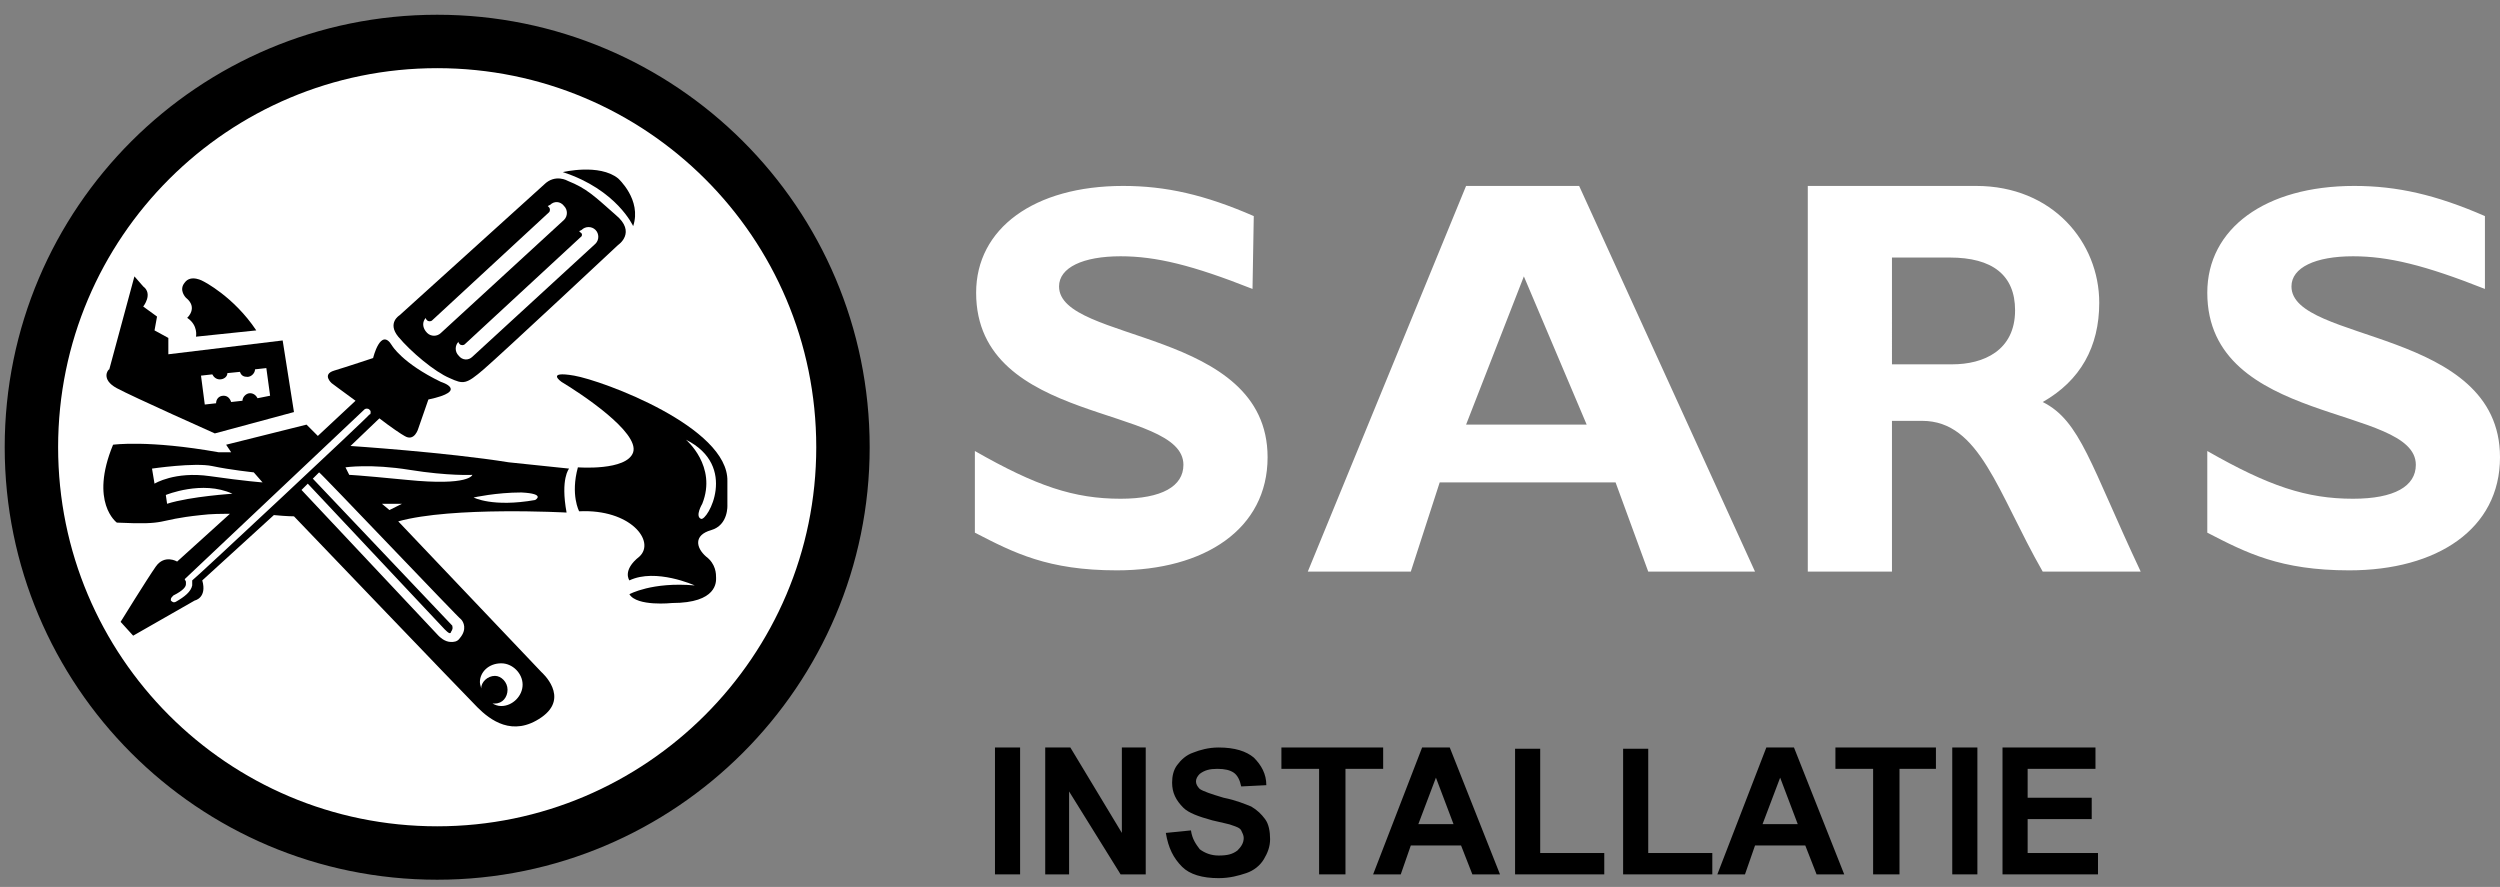
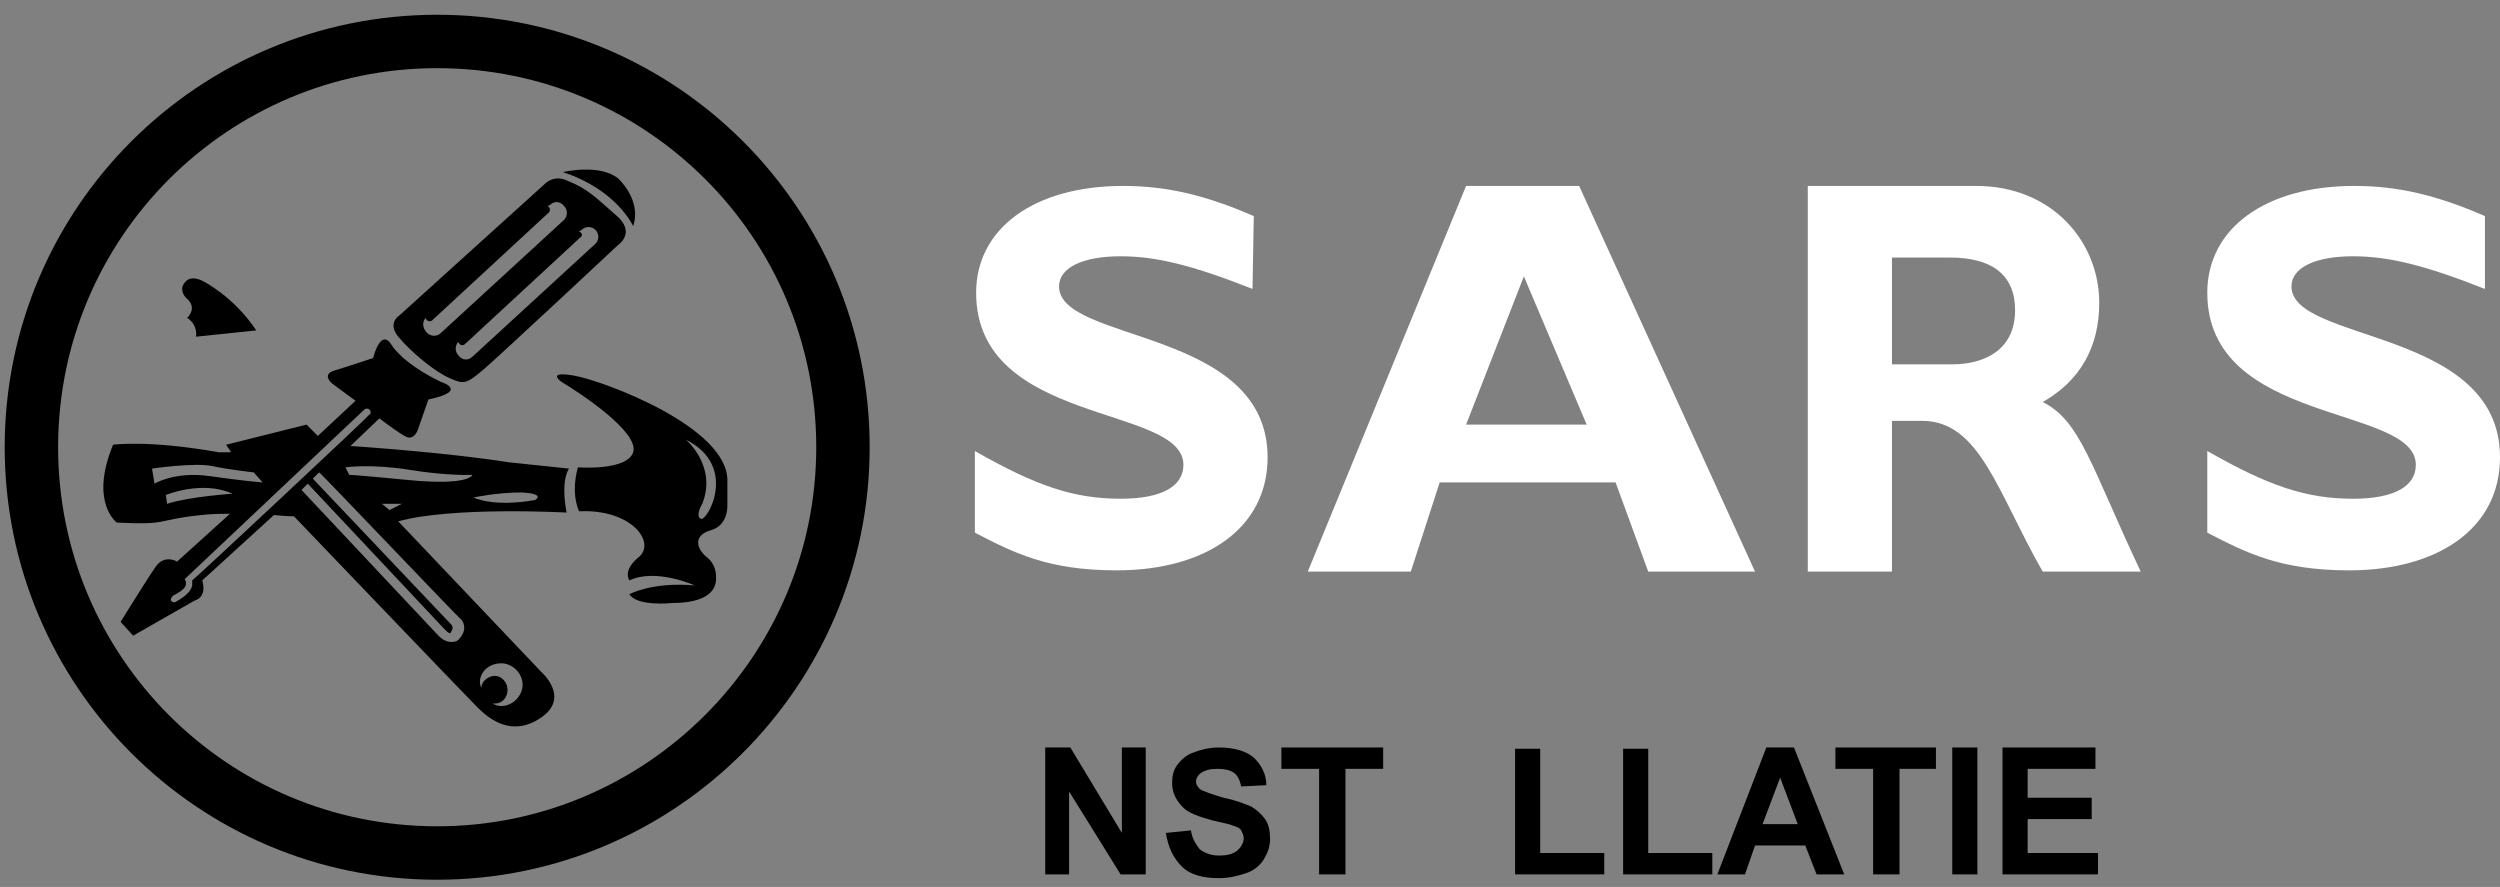
<svg xmlns="http://www.w3.org/2000/svg" version="1.1" id="Laag_1" x="0px" y="0px" viewBox="0 0 199 70.6" style="enable-background:new 0 0 199 70.6;" xml:space="preserve">
  <rect x="0" y="0" width="199" height="70.6" fill="#808080" stroke="none" />
  <style type="text/css">
	.st0{fill-rule:evenodd;clip-rule:evenodd;fill:#FFFFFF;}
	.st1{fill:none;stroke:#000000;stroke-width:4.252;stroke-linejoin:bevel;stroke-miterlimit:100;}
	.st2{fill-rule:evenodd;clip-rule:evenodd;}
</style>
-   <path class="st0" d="M67.1,35.6c0,17.8-14.5,32.3-32.3,32.3c-17.9,0-32.3-14.5-32.3-32.3C2.5,17.7,17,3.3,34.8,3.3  C52.6,3.3,67.1,17.7,67.1,35.6z" />
  <path class="st1" d="M67.1,35.6c0,17.8-14.5,32.3-32.3,32.3c-17.9,0-32.3-14.5-32.3-32.3C2.5,17.7,17,3.3,34.8,3.3  C52.6,3.3,67.1,17.7,67.1,35.6z" />
  <path class="st2" d="M14.9,25.3c0.9,0.6,0.7,1.5,0.7,1.5l4.8-0.5c-1.8-2.7-4.2-3.9-4.2-3.9s-1-0.6-1.5,0.1c-0.5,0.6,0.1,1.2,0.1,1.2  C15.8,24.5,14.9,25.3,14.9,25.3" />
-   <path class="st2" d="M9.3,30.9c1.3,0.7,7.8,3.6,7.8,3.6l6.3-1.7l-0.9-5.7l-9.1,1.1v-1.3l-1.1-0.6l0.2-1.1l-1.1-0.8c0,0,0.8-1,0-1.6  L10.7,22l-2,7.4C8.6,29.4,8,30.2,9.3,30.9 M16.9,29.8c0.1,0.2,0.3,0.4,0.6,0.4c0.3,0,0.6-0.2,0.6-0.5l1-0.1c0.1,0.3,0.3,0.4,0.6,0.4  c0.3,0,0.6-0.3,0.6-0.6l0.9-0.1l0.3,2.2l-1,0.2c-0.1-0.2-0.3-0.4-0.6-0.4c-0.3,0-0.6,0.3-0.6,0.6L18.4,32c-0.1-0.3-0.3-0.5-0.6-0.5  c-0.4,0-0.6,0.3-0.6,0.6l0,0l-0.9,0.1L16,29.9L16.9,29.8z" />
  <path class="st2" d="M35.8,30.1c1.1,0.5,1.3,0.5,2.7-0.7s10.7-9.9,10.7-9.9s1.5-1-0.2-2.4c-1.7-1.5-2.3-2.1-3.8-2.7  c0,0-1-0.6-1.9,0.3L31.8,25.1c0,0-1,0.6-0.1,1.7C32.7,28,34.6,29.6,35.8,30.1 M46.2,18.5l-0.1-0.1l0.2-0.1c0.3-0.3,0.8-0.3,1.1,0  s0.3,0.8,0,1.1l-9.8,9c-0.3,0.3-0.8,0.3-1.1-0.1c-0.3-0.3-0.3-0.8,0-1.1c0,0.1,0,0.1,0.1,0.2s0.3,0.1,0.4,0l9.3-8.6  C46.3,18.8,46.4,18.6,46.2,18.5z M33.9,25.3c0,0.1,0,0.1,0.1,0.2s0.3,0.1,0.4,0l9.3-8.6c0.1-0.1,0.1-0.3,0-0.4l-0.1-0.1l0.2-0.1  c0.3-0.3,0.8-0.3,1.1,0.1c0.3,0.3,0.3,0.8,0,1.1l-9.8,9c-0.3,0.3-0.8,0.3-1.1,0C33.6,26.1,33.6,25.6,33.9,25.3z" />
  <path class="st2" d="M50.4,18c0.7-2.1-1.2-3.8-1.2-3.8c-1.5-1.2-4.4-0.5-4.4-0.5C49.1,15.1,50.4,18,50.4,18" />
  <path class="st2" d="M56.6,42.2c1.4-0.4,1.3-2,1.3-2v-1.9c0.1-4.3-9.9-8-12.2-8.4s-1,0.5-1,0.5c1.5,0.9,6.2,4,5.7,5.6  c-0.5,1.5-4.4,1.2-4.4,1.2c-0.6,2.2,0.1,3.5,0.1,3.5c4.1-0.2,6.1,2.4,4.8,3.6c-1.4,1.1-0.8,1.9-0.8,1.9c2.1-1,5.2,0.4,5.2,0.4  c-3.4-0.3-5.2,0.7-5.2,0.7c0.6,1,3.4,0.7,3.4,0.7c3.6,0,3.5-1.7,3.5-2s0-1.1-0.8-1.7C55.4,43.6,55.2,42.6,56.6,42.2 M55.8,41.3  c-0.5-0.2,0.1-1.2,0.1-1.2c1.2-3-1.3-5.1-1.3-5.1C58.8,37.1,56.3,41.5,55.8,41.3z" />
  <path class="st2" d="M40.5,36.8c-5-0.8-12.6-1.3-12.6-1.3l2.3-2.2c0.9,0.7,1.8,1.3,2,1.4c0.8,0.5,1.1-0.6,1.1-0.6l0.8-2.3  c3.3-0.7,1-1.4,1-1.4c-3.1-1.5-3.9-2.9-3.9-2.9c-0.9-1.5-1.5,1-1.5,1s-2.1,0.7-3.1,1s-0.2,1-0.2,1s0.8,0.6,1.9,1.4l-3,2.8l-0.9-0.9  L18,35.4l0.4,0.6h-1C11.8,35,9,35.4,9,35.4c-1.9,4.6,0.3,6.2,0.3,6.2c4.3,0.2,2.9-0.2,6.7-0.6c0.8-0.1,1.6-0.1,2.3-0.1l-4.2,3.8  c0,0-1-0.6-1.7,0.4s-2.8,4.4-2.8,4.4l1,1.1l4.9-2.8c0,0,1-0.2,0.6-1.6l5.7-5.2c1,0.1,1.6,0.1,1.6,0.1S37,55.3,38,56.3  s2.8,2.4,5.1,0.8c2.3-1.6,0-3.6,0-3.6l-11.4-12c4.3-1.2,13.4-0.7,13.4-0.7c-0.5-2.7,0.2-3.5,0.2-3.5L40.5,36.8z M39.9,52.8  c0.9,0,1.7,0.8,1.7,1.7s-0.8,1.7-1.7,1.7c-0.3,0-0.5-0.1-0.7-0.2c0.1,0,0.1,0,0.2,0c0.6,0,1-0.5,1-1.1s-0.5-1.1-1-1.1  c-0.6,0-1.1,0.5-1.1,1c0-0.1-0.1-0.3-0.1-0.5C38.2,53.5,38.9,52.8,39.9,52.8z M12.1,37.3c0,0,3.4-0.5,4.8-0.2  c1.4,0.3,3.3,0.5,3.3,0.5l0.7,0.8c0,0-1.4-0.1-4.2-0.5s-4.4,0.6-4.4,0.6L12.1,37.3z M13.3,40.1l-0.1-0.7c0,0,2.9-1.2,5.3-0.1  C18.6,39.3,15.2,39.5,13.3,40.1z M15.3,46.2c0,0.1,0,0.1,0,0.2c0,0.1,0,0.2,0,0.2c-0.1,0.5-0.6,0.9-1.3,1.3c-0.2,0.1-0.3,0-0.4-0.1  v-0.1c0-0.1,0.1-0.2,0.2-0.3c0.8-0.4,1-0.7,1-0.9v-0.1c0-0.1,0-0.1,0-0.1l-0.1-0.2L29,32.6c0.1-0.1,0.3-0.1,0.4,0s0.1,0.1,0.1,0.2  c0,0.1,0,0.2-0.1,0.2C29.4,33.1,15.6,46,15.3,46.2z M36.7,49.3c0.2,0.2,0.5,0.8-0.1,1.5c-0.2,0.3-0.5,0.3-0.7,0.3  c-0.5,0-0.9-0.4-1-0.5L24,39l0.5-0.5l10.9,11.6c0.1,0.1,0.3,0.3,0.4,0.3c0,0,0.1,0,0.1-0.1c0.2-0.3,0.1-0.4,0.1-0.5L24.9,38.1  l0.5-0.5C25.5,37.6,36.7,49.4,36.7,49.3z M31,40.6l-0.6-0.5H32L31,40.6z M32.4,38.2c-4.1-0.4-4.6-0.4-4.6-0.4l0,0l0,0l-0.3-0.6  c0,0,2-0.3,5.1,0.2s5,0.4,5,0.4S37.4,38.7,32.4,38.2z M42.6,39.8c-3.4,0.6-4.9-0.2-4.9-0.2s1.8-0.4,3.8-0.4  C43.5,39.3,42.6,39.8,42.6,39.8z" />
  <path class="st0" d="M99.8,17.2c-3.9-1.7-7-2.4-10.4-2.4c-7.1,0-11.7,3.4-11.7,8.5c0,10.6,16.5,8.9,16.5,13.7c0,1.7-1.7,2.7-5,2.7  c-3.7,0-6.7-1-11.6-3.8v6.5c3.1,1.6,5.8,3,11.3,3c7,0,12-3.3,12-9c0-10.3-16.6-9.1-16.6-13.6c0-1.5,1.9-2.4,4.9-2.4  c2.8,0,5.7,0.7,10.5,2.6L99.8,17.2L99.8,17.2z M125.7,14.8h-9l-12.6,30.7h8.2l2.3-7.1h14l2.6,7.1h8.5L125.7,14.8z M126.3,33.8h-9.6  l4.6-11.8L126.3,33.8z M143.9,14.8v30.7h6.7v-12h2.4c4.6,0,6,5.7,9.6,12h7.8c-4-8.5-4.8-12-7.8-13.5c3-1.7,4.5-4.4,4.5-7.9  c0-4.8-3.7-9.3-9.8-9.3H143.9z M150.6,20.5h4.6c3.4,0,5.2,1.4,5.2,4.2c0,3.2-2.5,4.3-5,4.3h-4.8V20.5z M197.8,17.2  c-3.9-1.7-7-2.4-10.4-2.4c-7.1,0-11.7,3.4-11.7,8.5c0,10.6,16.6,8.9,16.6,13.7c0,1.7-1.7,2.7-5,2.7c-3.7,0-6.7-1-11.6-3.8v6.5  c3.1,1.6,5.8,3,11.3,3c7,0,12-3.3,12-9c0-10.3-16.6-9.1-16.6-13.6c0-1.5,1.9-2.4,4.9-2.4c2.8,0,5.7,0.7,10.5,2.6V17.2z" />
-   <rect x="79.2" y="59.5" width="2" height="10.1" />
  <polygon points="83.2,69.6 83.2,59.5 85.2,59.5 89.3,66.3 89.3,59.5 91.2,59.5 91.2,69.6 89.2,69.6 85.1,63 85.1,69.6 " />
  <path d="M92.8,66.3l2-0.2c0.1,0.7,0.4,1.1,0.7,1.5c0.4,0.3,0.9,0.5,1.5,0.5c0.7,0,1.1-0.1,1.5-0.4c0.3-0.3,0.5-0.6,0.5-1  c0-0.2-0.1-0.4-0.2-0.6s-0.4-0.3-0.7-0.4c-0.2-0.1-0.8-0.2-1.6-0.4c-1.1-0.3-1.9-0.6-2.3-1c-0.6-0.6-0.9-1.2-0.9-2  c0-0.5,0.1-1,0.4-1.4s0.7-0.8,1.3-1c0.5-0.2,1.2-0.4,2-0.4c1.3,0,2.2,0.3,2.8,0.8c0.6,0.6,1,1.3,1,2.2l-2,0.1  c-0.1-0.5-0.3-0.9-0.6-1.1c-0.3-0.2-0.7-0.3-1.3-0.3c-0.6,0-1,0.1-1.4,0.4c-0.2,0.2-0.3,0.4-0.3,0.6c0,0.2,0.1,0.4,0.3,0.6  c0.3,0.2,0.9,0.4,1.9,0.7c1,0.2,1.7,0.5,2.2,0.7c0.5,0.3,0.8,0.6,1.1,1c0.3,0.4,0.4,1,0.4,1.6s-0.2,1.1-0.5,1.6s-0.8,0.9-1.4,1.1  s-1.3,0.4-2.2,0.4c-1.3,0-2.3-0.3-2.9-0.9C93.4,68.3,93,67.5,92.8,66.3" />
  <polygon points="105,69.6 105,61.2 102,61.2 102,59.5 110.1,59.5 110.1,61.2 107.1,61.2 107.1,69.6 " />
-   <path d="M115.7,65.6l-1.4-3.7l-1.4,3.7H115.7z M119.4,69.6h-2.2l-0.9-2.3h-4l-0.8,2.3h-2.2l3.9-10.1h2.2L119.4,69.6z" />
  <polygon points="120.6,69.6 120.6,59.6 122.6,59.6 122.6,67.9 127.7,67.9 127.7,69.6 " />
  <polygon points="129.2,69.6 129.2,59.6 131.2,59.6 131.2,67.9 136.3,67.9 136.3,69.6 " />
  <path d="M143.1,65.6l-1.4-3.7l-1.4,3.7H143.1z M146.8,69.6h-2.2l-0.9-2.3h-4l-0.8,2.3h-2.2l3.9-10.1h2.2L146.8,69.6z" />
  <polygon points="149.1,69.6 149.1,61.2 146.1,61.2 146.1,59.5 154.1,59.5 154.1,61.2 151.2,61.2 151.2,69.6 " />
  <rect x="155.4" y="59.5" width="2" height="10.1" />
  <polygon points="159.4,69.6 159.4,59.5 166.8,59.5 166.8,61.2 161.4,61.2 161.4,63.5 166.5,63.5 166.5,65.2 161.4,65.2 161.4,67.9   167,67.9 167,69.6 " />
</svg>